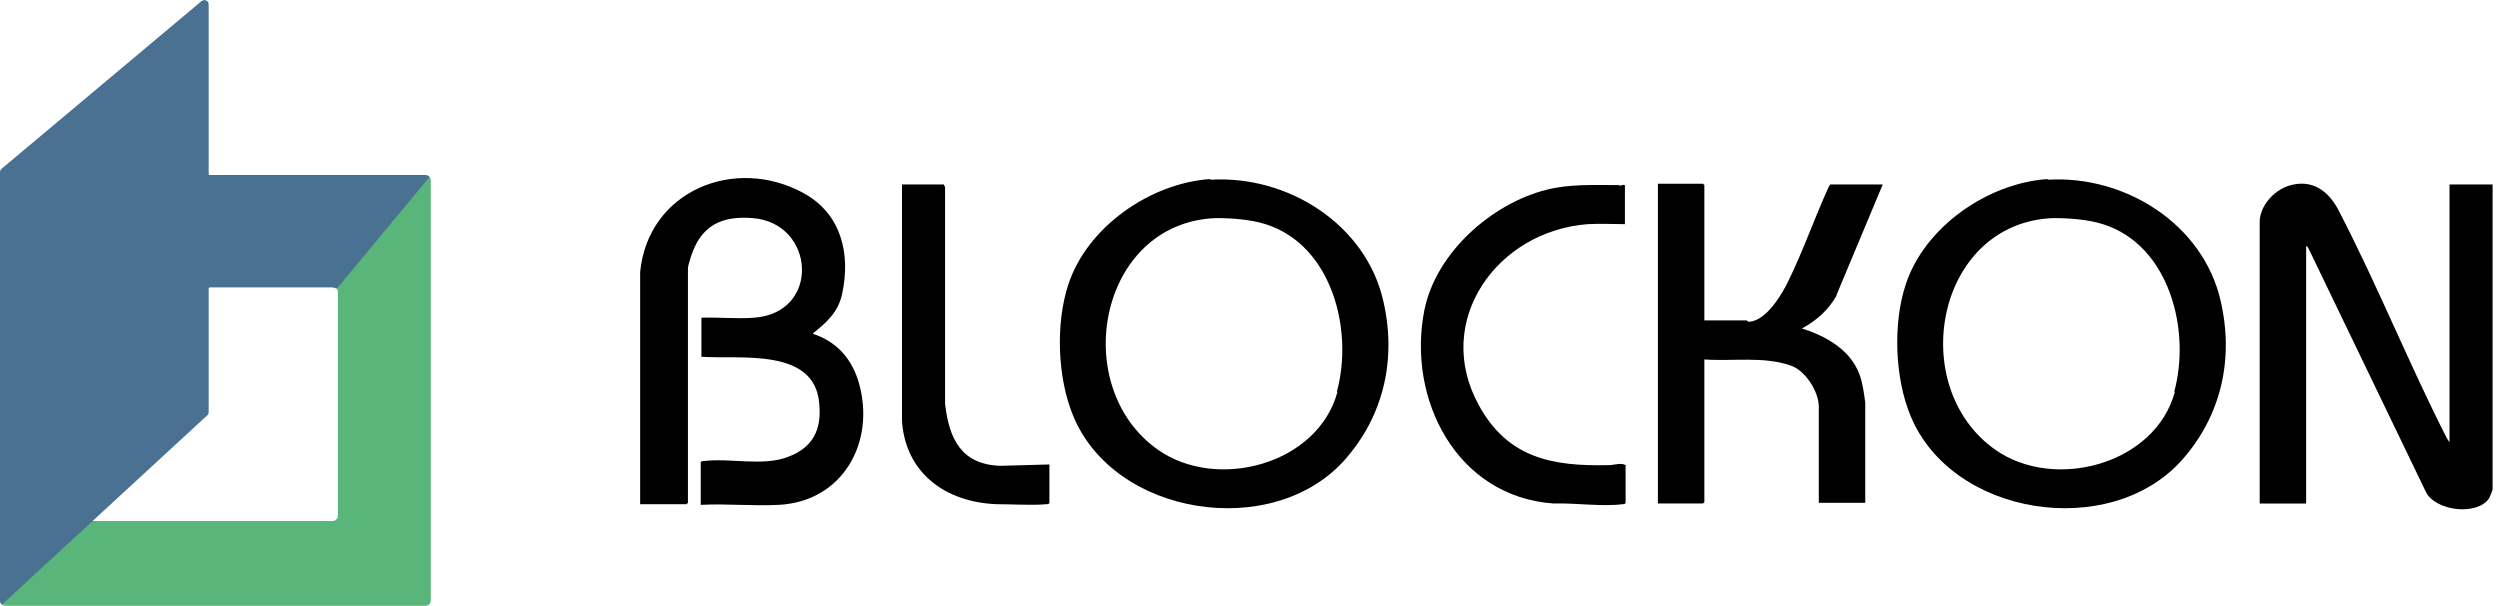
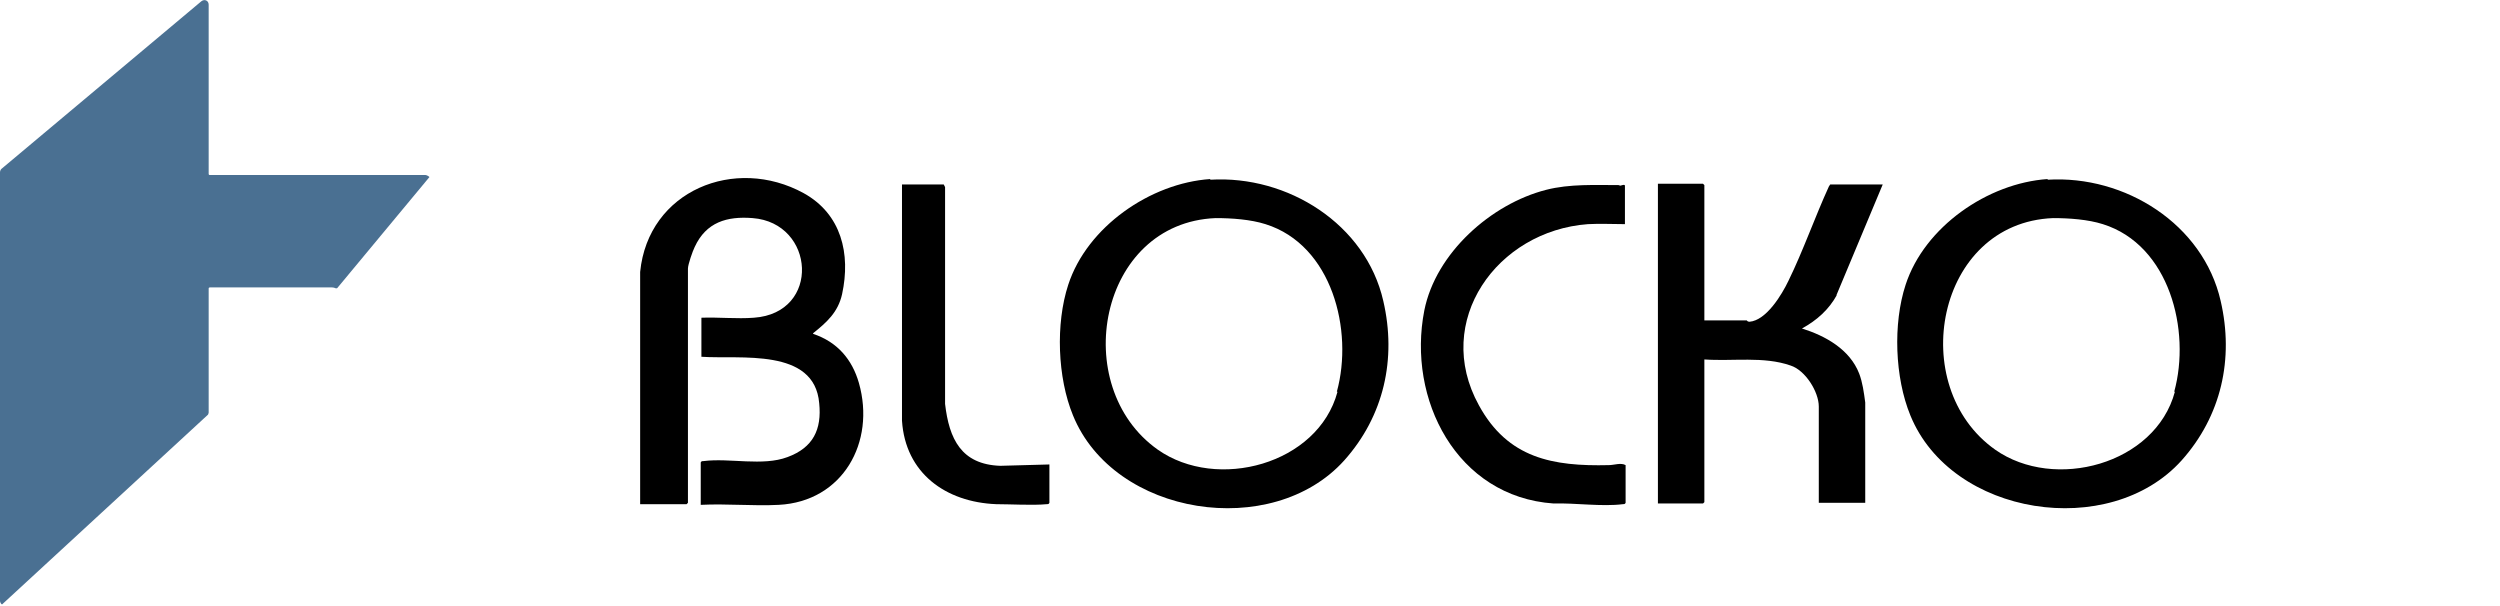
<svg xmlns="http://www.w3.org/2000/svg" version="1.1" viewBox="0 0 371.4 90">
  <defs>
    <style>
      .st0 {
        fill: #fff;
      }

      .st1 {
        fill: #4a7092;
      }

      .st2 {
        fill: #5ab57a;
      }

      .st3 {
        display: none;
      }

      .st4 {
        fill: url(#linear-gradient);
      }
    </style>
    <linearGradient id="linear-gradient" x1="84.4" y1="92" x2="84.4" y2="2" gradientTransform="translate(0 92) scale(1 -1)" gradientUnits="userSpaceOnUse">
      <stop offset="0" stop-color="#00ffaf" />
      <stop offset="0" stop-color="#00ecad" />
      <stop offset=".3" stop-color="#00a6a7" />
      <stop offset=".6" stop-color="#006ea2" />
      <stop offset=".8" stop-color="#00459e" />
      <stop offset=".9" stop-color="#002d9c" />
      <stop offset="1" stop-color="#00249c" />
    </linearGradient>
  </defs>
  <g id="Layer_2_copy" class="st3">
-     <path class="st0" d="M103.9,24.9c-.2-.6-.5-1.1-1-1.5-.4-.4-.9-.7-1.5-1-.6-.2-1.2-.4-2-.4h-2.7v9.3h2.7c.7,0,1.4-.1,2-.3.6-.2,1.1-.5,1.5-1,.4-.4.7-.9,1-1.5.2-.6.3-1.2.3-1.9s-.1-1.3-.3-1.9M106.2,29.4c-.4.8-.9,1.6-1.5,2.2-.6.6-1.4,1.1-2.3,1.4-.9.3-1.9.5-2.9.5h-5.1v-13.6h5.1c1.1,0,2.1.2,2.9.5.9.3,1.7.8,2.3,1.4.6.6,1.1,1.3,1.5,2.2s.5,1.7.5,2.7-.2,1.9-.5,2.7ZM111.4,19.9h-2.4v13.6h2.4v-13.6ZM125.4,32.5c.4-.3.8-.5,1.1-.8v-5.7h-5.8v2.1h3.5v2.6c-.4.3-.9.6-1.5.8-.6.2-1.2.3-1.8.3s-1.3-.1-1.9-.4-1.1-.6-1.5-1c-.4-.4-.7-.9-.9-1.5s-.3-1.2-.3-1.9.1-1.3.3-1.9c.2-.6.5-1.1.9-1.5.4-.4.9-.8,1.4-1,.5-.3,1.1-.4,1.8-.4s.8,0,1.2.1c.4,0,.7.2,1,.3.3.1.6.3.9.5.3.2.5.4.8.6l1.5-1.8c-.4-.3-.7-.6-1.1-.8-.4-.2-.8-.4-1.2-.6-.4-.2-.9-.3-1.4-.4-.5,0-1-.1-1.6-.1-1,0-2,.2-2.8.6-.9.4-1.6.9-2.2,1.5-.6.6-1.1,1.4-1.5,2.2-.3.9-.5,1.8-.5,2.7s.2,1.9.5,2.8c.3.9.8,1.6,1.4,2.2.6.6,1.4,1.1,2.2,1.5.9.4,1.8.5,2.9.5s1.2,0,1.7-.2c.5-.1,1.1-.3,1.5-.5.5-.2.9-.4,1.3-.7M131.4,19.9h-2.4v13.6h2.4v-13.6ZM140.1,22.1h4.3v-2.2h-11.1v2.2h4.3v11.4h2.4v-11.4ZM150.4,22.7l-2.3,5.4h4.7l-2.4-5.4ZM157.6,33.5h-2.5l-1.4-3.3h-6.5l-1.4,3.3h-2.5l6-13.7h2.2l6,13.7h0ZM159.1,19.9v13.6h9.6v-2.2h-7.2v-11.4h-2.4ZM100.3,41l-2.3,5.4h4.7l-2.4-5.4ZM107.5,51.8h-2.5l-1.4-3.3h-6.5l-1.4,3.3h-2.5l6-13.7h2.2l6,13.7h0ZM111,42.5c0-.2-.1-.4-.1-.7,0-.5.2-.8.6-1.2.4-.3.9-.5,1.6-.5s1.2.1,1.9.4c.6.2,1.2.6,1.9,1l1.3-1.8c-.7-.6-1.5-1-2.3-1.3-.8-.3-1.7-.4-2.7-.4s-1.3,0-1.9.3c-.6.2-1.1.5-1.5.8-.4.3-.7.8-1,1.3-.2.5-.3,1-.3,1.6s.1,1.2.3,1.6c.2.4.5.8.9,1.1.4.3.9.6,1.4.8.6.2,1.2.4,2,.6.6.2,1.2.3,1.6.4.4.1.7.3.9.5.2.2.4.3.5.5,0,.2.1.4.1.7,0,.5-.2,1-.7,1.3-.4.3-1,.5-1.8.5s-1.6-.2-2.3-.5c-.7-.3-1.4-.7-2-1.3l-1.4,1.7c.8.7,1.7,1.3,2.7,1.6,1,.4,2,.5,3,.5s1.4,0,2-.3c.6-.2,1.1-.4,1.5-.8.4-.3.8-.8,1-1.3.2-.5.4-1.1.4-1.7s0-1.1-.3-1.5c-.2-.4-.5-.8-.8-1.1-.4-.3-.8-.6-1.4-.8-.6-.2-1.2-.4-1.9-.6-.7-.2-1.2-.3-1.6-.4-.4-.1-.8-.3-1-.5-.2-.2-.4-.3-.5-.5M122.6,42.5c0-.2-.1-.4-.1-.7,0-.5.2-.8.6-1.2.4-.3.9-.5,1.6-.5s1.2.1,1.9.4c.6.2,1.2.6,1.9,1l1.3-1.8c-.7-.6-1.5-1-2.3-1.3-.8-.3-1.7-.4-2.7-.4s-1.3,0-1.9.3c-.6.2-1.1.5-1.5.8-.4.3-.7.8-1,1.3-.2.5-.3,1-.3,1.6s.1,1.2.3,1.6c.2.4.5.8.9,1.1.4.3.9.6,1.4.8.6.2,1.2.4,2,.6.6.2,1.2.3,1.6.4.4.1.7.3.9.5.2.2.4.3.5.5,0,.2.1.4.1.7,0,.5-.2,1-.7,1.3-.4.3-1,.5-1.8.5s-1.6-.2-2.3-.5c-.7-.3-1.4-.7-2-1.3l-1.4,1.7c.8.7,1.7,1.3,2.7,1.6s2,.5,3,.5,1.4,0,2-.3c.6-.2,1.1-.4,1.5-.8.4-.3.8-.8,1-1.3.2-.5.4-1.1.4-1.7s0-1.1-.3-1.5c-.2-.4-.5-.8-.8-1.1-.4-.3-.8-.6-1.4-.8-.6-.2-1.2-.4-1.9-.6-.7-.2-1.2-.3-1.6-.4-.4-.1-.8-.3-1-.5-.2-.2-.4-.3-.5-.5M142.3,38.2h-10.1v13.6h10.2v-2.2h-7.9v-3.6h6.9v-2.2h-6.9v-3.5h7.8v-2.2h0ZM150.3,40.5h4.3v-2.2h-11.1v2.2h4.3v11.4h2.4v-11.4ZM158.3,42.5c0-.2-.1-.4-.1-.7,0-.5.2-.8.6-1.2.4-.3.9-.5,1.6-.5s1.2.1,1.9.4c.6.2,1.2.6,1.9,1l1.3-1.8c-.7-.6-1.5-1-2.3-1.3-.8-.3-1.7-.4-2.7-.4s-1.3,0-1.9.3c-.6.2-1.1.5-1.5.8s-.7.8-1,1.3c-.2.5-.3,1-.3,1.6s.1,1.2.3,1.6c.2.4.5.8.9,1.1.4.3.9.6,1.4.8.6.2,1.2.4,2,.6.6.2,1.2.3,1.6.4s.7.3.9.5c.2.2.4.3.5.5,0,.2.1.4.1.7,0,.5-.2,1-.7,1.3-.4.3-1,.5-1.8.5s-1.6-.2-2.3-.5c-.7-.3-1.4-.7-2-1.3l-1.4,1.7c.8.7,1.7,1.3,2.7,1.6,1,.4,2,.5,3,.5s1.4,0,2-.3c.6-.2,1.1-.4,1.5-.8s.8-.8,1-1.3c.2-.5.4-1.1.4-1.7s0-1.1-.3-1.5c-.2-.4-.5-.8-.8-1.1-.4-.3-.8-.6-1.4-.8-.6-.2-1.2-.4-1.9-.6-.7-.2-1.2-.3-1.6-.4-.4-.1-.8-.3-1-.5-.2-.2-.4-.3-.5-.5M105.2,61.5c-.2-.6-.5-1.1-1-1.5-.4-.4-.9-.8-1.5-1s-1.2-.4-1.9-.4-1.3.1-1.9.4c-.6.3-1.1.6-1.5,1-.4.4-.7.9-.9,1.5-.2.6-.3,1.2-.3,1.9s.1,1.3.3,1.9c.2.6.5,1.1,1,1.5.4.4.9.8,1.5,1,.6.3,1.2.4,1.9.4s1.3-.1,1.9-.4c.6-.3,1.1-.6,1.5-1,.4-.4.7-.9.9-1.5.2-.6.3-1.2.3-1.9s-.1-1.3-.3-1.9ZM107.6,66c-.4.9-.8,1.6-1.5,2.2-.6.6-1.4,1.1-2.3,1.5-.9.4-1.8.6-2.9.6s-2-.2-2.9-.6c-.9-.4-1.6-.9-2.3-1.5-.6-.6-1.1-1.4-1.5-2.2-.4-.9-.5-1.8-.5-2.7s.2-1.9.5-2.7c.4-.9.8-1.6,1.5-2.2.6-.6,1.4-1.1,2.3-1.5.9-.4,1.8-.6,2.9-.6s2,.2,2.9.6c.9.4,1.6.9,2.3,1.5.6.6,1.1,1.4,1.5,2.2.4.9.5,1.8.5,2.7s-.2,1.9-.5,2.7M115.3,59.3l-2.3,5.4h4.7l-2.4-5.4ZM122.5,70.1h-2.5l-1.4-3.3h-6.5l-1.4,3.3h-2.5l6-13.7h2.2l6,13.7h0ZM126,60.8c0-.2-.1-.4-.1-.7,0-.5.2-.8.6-1.2.4-.3.9-.5,1.6-.5s1.2.1,1.9.4c.6.2,1.2.6,1.9,1l1.3-1.8c-.7-.6-1.5-1-2.3-1.3-.8-.3-1.7-.4-2.7-.4s-1.3,0-1.9.3c-.6.2-1.1.5-1.5.8-.4.3-.7.8-1,1.3-.2.5-.3,1-.3,1.6s.1,1.2.3,1.6c.2.4.5.8.9,1.1.4.3.9.6,1.4.8.6.2,1.2.4,2,.6.6.2,1.2.3,1.6.4.4.1.7.3.9.5.2.2.4.3.5.5,0,.2.1.4.1.7,0,.5-.2,1-.7,1.3-.4.3-1,.5-1.8.5s-1.6-.2-2.3-.5c-.7-.3-1.4-.7-2-1.3l-1.4,1.7c.8.7,1.7,1.3,2.7,1.6,1,.4,2,.5,3,.5s1.4,0,2-.3c.6-.2,1.1-.4,1.5-.8.4-.3.8-.8,1-1.3.2-.5.4-1.1.4-1.7s0-1.1-.3-1.5c-.2-.4-.5-.8-.8-1.1s-.8-.6-1.4-.8c-.6-.2-1.2-.4-1.9-.6-.7-.2-1.2-.3-1.6-.4-.4-.1-.8-.3-1-.5-.2-.2-.4-.3-.5-.5M138.2,56.5h-2.4v13.6h2.4v-13.6ZM143.2,60.8c0-.2-.1-.4-.1-.7,0-.5.2-.8.6-1.2.4-.3.9-.5,1.6-.5s1.2.1,1.9.4c.6.2,1.2.6,1.9,1l1.3-1.8c-.7-.6-1.5-1-2.3-1.3-.8-.3-1.7-.4-2.7-.4s-1.3,0-1.9.3c-.6.2-1.1.5-1.5.8-.4.3-.7.8-1,1.3-.2.5-.3,1-.3,1.6s.1,1.2.3,1.6c.2.4.5.8.9,1.1.4.3.9.6,1.4.8.6.2,1.2.4,2,.6.6.2,1.2.3,1.6.4.4.1.7.3.9.5.2.2.4.3.5.5,0,.2.1.4.1.7,0,.5-.2,1-.7,1.3-.4.3-1,.5-1.8.5s-1.6-.2-2.3-.5c-.7-.3-1.4-.7-2-1.3l-1.4,1.7c.8.7,1.7,1.3,2.7,1.6,1,.4,2,.5,3,.5s1.4,0,2-.3c.6-.2,1.1-.4,1.5-.8.4-.3.8-.8,1-1.3.2-.5.4-1.1.4-1.7s0-1.1-.3-1.5-.5-.8-.8-1.1c-.4-.3-.8-.6-1.4-.8-.6-.2-1.2-.4-1.9-.6-.7-.2-1.2-.3-1.6-.4-.4-.1-.8-.3-1-.5-.2-.2-.4-.3-.5-.5M27.4,2.4C15.8,6.2,6.5,14.3,1.1,25.2c0,0,0,.2-.1.2l2.6,1.3c.4.2.6.7.4,1C1.3,33.3,0,39.4,0,45.8c0,.4.4.8.8.8.4,0,.8-.4.8-.8C1.4,28.6,12.6,12.8,29.1,7.3c16-5.4,33.7-.2,44.3,12.7.3.3.8.4,1.1.1.4-.3.4-.8.1-1.1-4.3-5.3-9.8-9.3-15.8-11.9-.4-.2-.6-.6-.4-1l.8-1.9c.2-.4,0-.9-.4-1-10-3.9-21.1-4.2-31.4-.8h0ZM67,20.6c13.7,13.6,13.7,35.7,0,49.2-.9.9-2.4.9-3.3,0-.9-.9-.9-2.4,0-3.2,11.9-11.8,11.9-31,0-42.7-11.9-11.8-31.2-11.8-43.1,0-5.8,5.7-8.9,13.3-8.9,21.4s3.2,15.7,8.9,21.4c.9.9.9,2.4,0,3.2-.5.4-1,.7-1.6.7s-1.2-.2-1.6-.7c-6.6-6.6-10.3-15.3-10.3-24.6s3.7-18,10.3-24.6c13.7-13.6,36-13.6,49.7,0h0ZM75.6,45.2c0-8.9-3.5-17.2-9.8-23.4-6.3-6.2-14.7-9.7-23.6-9.7s-17.3,3.4-23.6,9.7c-6.3,6.3-9.8,14.6-9.8,23.4s3.5,17.2,9.8,23.4c.1.1.3.2.4.2s.3,0,.4-.2c.2-.2.2-.6,0-.9-6.1-6-9.4-14-9.4-22.5s3.3-16.5,9.4-22.5c6.1-6,14.1-9.3,22.7-9.3s16.7,3.3,22.7,9.3c6.1,6,9.4,14,9.4,22.5s-3.3,16.5-9.4,22.5c-.2.2-.2.6,0,.9.1.1.3.2.4.2s.3,0,.4-.2c6.3-6.2,9.8-14.6,9.8-23.4h0ZM75.3,67.7c-5.9,8.6-14.7,14.4-24.9,16.6-.4,0-.7.5-.6.9,0,.4.5.7,1,.6,5.1-1.1,9.8-3,14-5.7.4-.2.9-.1,1.1.2l1.1,1.7c.3.4.8.5,1.1.2,4.5-3.1,8.4-7,11.5-11.6,1.2-1.8,2.3-3.6,3.2-5.5,4.3-8.6,5.7-18.3,4-27.9,0-.4-.5-.7-.9-.6l-2,.4c-.4,0-.8-.2-.9-.6-.4-1.8-.9-3.6-1.5-5.4-.2-.4-.6-.6-1-.5h0c-.4.2-.6.6-.5,1,4.4,12.1,2.7,25.6-4.6,36.2h0ZM26,55.6c0,4.5,3.7,8.1,8.1,8.1h10.4c10,0,18.2-8.1,18.2-18s-8.2-18-18.2-18h-15.6c-1.6,0-2.9,1.3-2.9,2.8s1.3,2.8,2.9,2.8h15.5c7,0,12.7,5.6,12.7,12.5s-5.7,12.5-12.7,12.5h-10.3c-1.3,0-2.3-1-2.3-2.3s1-2.3,2.3-2.3h10.3c4.4,0,8-3.6,8-8s-3.6-8-8-8h-15.5c-4.1,0-7.5-3.3-7.5-7.4s3.4-7.4,7.5-7.4h15.6c12.6,0,22.8,10.1,22.8,22.6s-10.2,22.6-22.8,22.6h-10.4c-7,0-12.8-5.7-12.8-12.7s5.7-12.7,12.8-12.7h10.3c1.3,0,2.3,1,2.3,2.3s-1,2.3-2.3,2.3h-10.3c-4.5,0-8.1,3.6-8.1,8.1h0ZM34.2,45.9h10.3c.3,0,.6-.3.6-.6s-.3-.6-.6-.6h-10.3c-6.1,0-11.1,4.9-11.1,11s5,11,11.1,11h10.4c11.6,0,21.1-9.4,21.1-20.9s-9.5-20.9-21.1-20.9h-15.6c-3.2,0-5.8,2.6-5.8,5.7s2.6,5.7,5.8,5.7h15.5c5.4,0,9.7,4.3,9.7,9.6s-4.4,9.6-9.7,9.6h-10.3c-.3,0-.6.3-.6.6s.3.6.6.6h10.3c6,0,11-4.9,11-10.9s-4.9-10.9-11-10.9h-15.5c-2.5,0-4.5-2-4.5-4.5s2-4.5,4.5-4.5h15.6c11,0,19.9,8.8,19.9,19.7s-8.9,19.7-19.9,19.7h-10.4c-5.4,0-9.8-4.4-9.8-9.8s4.4-9.8,9.8-9.8ZM22,79.9c-9.1-5.1-15.7-13.4-18.7-23.3-.1-.4-.6-.7-1-.5-.4.1-.7.6-.6,1,1.5,4.9,3.8,9.4,6.9,13.4.3.3.2.8-.1,1.1l-1.6,1.3c-.4.3-.4.8-.1,1.1,3.5,4.2,7.7,7.7,12.6,10.5,5.2,2.9,10.7,4.8,16.6,5.6.4,0,.9-.3.9-.7l.2-2c0-.4.4-.7.9-.7,1.6.2,3.2.2,4.8.2.5,0,.8-.4.8-.8,0-.4-.4-.8-.8-.8-7.2.1-14.4-1.7-20.7-5.3Z" />
-   </g>
+     </g>
  <g id="Layer_2" class="st3">
    <path class="st4" d="M103.9,24.9c-.2-.6-.5-1.1-1-1.5-.4-.4-.9-.7-1.5-1-.6-.2-1.2-.4-2-.4h-2.7v9.3h2.7c.7,0,1.4-.1,2-.3.6-.2,1.1-.5,1.5-1,.4-.4.7-.9,1-1.5.2-.6.3-1.2.3-1.9s-.1-1.3-.3-1.9M106.2,29.4c-.4.8-.9,1.6-1.5,2.2-.6.6-1.4,1.1-2.3,1.4-.9.3-1.9.5-2.9.5h-5.1v-13.6h5.1c1.1,0,2.1.2,2.9.5.9.3,1.7.8,2.3,1.4.6.6,1.1,1.3,1.5,2.2s.5,1.7.5,2.7-.2,1.9-.5,2.7ZM111.4,19.9h-2.4v13.6h2.4v-13.6ZM125.4,32.5c.4-.3.8-.5,1.1-.8v-5.7h-5.8v2.1h3.5v2.6c-.4.3-.9.6-1.5.8-.6.2-1.2.3-1.8.3s-1.3-.1-1.9-.4-1.1-.6-1.5-1c-.4-.4-.7-.9-.9-1.5s-.3-1.2-.3-1.9.1-1.3.3-1.9c.2-.6.5-1.1.9-1.5.4-.4.9-.8,1.4-1,.5-.3,1.1-.4,1.8-.4s.8,0,1.2.1c.4,0,.7.2,1,.3.3.1.6.3.9.5.3.2.5.4.8.6l1.5-1.8c-.4-.3-.7-.6-1.1-.8-.4-.2-.8-.4-1.2-.6-.4-.2-.9-.3-1.4-.4-.5,0-1-.1-1.6-.1-1,0-2,.2-2.8.6-.9.4-1.6.9-2.2,1.5-.6.6-1.1,1.4-1.5,2.2-.3.9-.5,1.8-.5,2.7s.2,1.9.5,2.8c.3.9.8,1.6,1.4,2.2.6.6,1.4,1.1,2.2,1.5.9.4,1.8.5,2.9.5s1.2,0,1.7-.2c.5-.1,1.1-.3,1.5-.5.5-.2.9-.4,1.3-.7M131.4,19.9h-2.4v13.6h2.4v-13.6ZM140.1,22.1h4.3v-2.2h-11.1v2.2h4.3v11.4h2.4v-11.4ZM150.4,22.7l-2.3,5.4h4.7l-2.4-5.4ZM157.6,33.5h-2.5l-1.4-3.3h-6.5l-1.4,3.3h-2.5l6-13.7h2.2l6,13.7h0ZM159.1,19.9v13.6h9.6v-2.2h-7.2v-11.4h-2.4ZM100.3,41l-2.3,5.4h4.7l-2.4-5.4ZM107.5,51.8h-2.5l-1.4-3.3h-6.5l-1.4,3.3h-2.5l6-13.7h2.2l6,13.7h0ZM111,42.5c0-.2-.1-.4-.1-.7,0-.5.2-.8.6-1.2.4-.3.9-.5,1.6-.5s1.2.1,1.9.4c.6.2,1.2.6,1.9,1l1.3-1.8c-.7-.6-1.5-1-2.3-1.3-.8-.3-1.7-.4-2.7-.4s-1.3,0-1.9.3c-.6.2-1.1.5-1.5.8-.4.3-.7.8-1,1.3-.2.5-.3,1-.3,1.6s.1,1.2.3,1.6c.2.4.5.8.9,1.1.4.3.9.6,1.4.8.6.2,1.2.4,2,.6.6.2,1.2.3,1.6.4.4.1.7.3.9.5.2.2.4.3.5.5,0,.2.1.4.1.7,0,.5-.2,1-.7,1.3-.4.3-1,.5-1.8.5s-1.6-.2-2.3-.5c-.7-.3-1.4-.7-2-1.3l-1.4,1.7c.8.7,1.7,1.3,2.7,1.6,1,.4,2,.5,3,.5s1.4,0,2-.3c.6-.2,1.1-.4,1.5-.8.4-.3.8-.8,1-1.3.2-.5.4-1.1.4-1.7s0-1.1-.3-1.5c-.2-.4-.5-.8-.8-1.1-.4-.3-.8-.6-1.4-.8-.6-.2-1.2-.4-1.9-.6-.7-.2-1.2-.3-1.6-.4-.4-.1-.8-.3-1-.5-.2-.2-.4-.3-.5-.5M122.6,42.5c0-.2-.1-.4-.1-.7,0-.5.2-.8.6-1.2.4-.3.9-.5,1.6-.5s1.2.1,1.9.4c.6.2,1.2.6,1.9,1l1.3-1.8c-.7-.6-1.5-1-2.3-1.3-.8-.3-1.7-.4-2.7-.4s-1.3,0-1.9.3c-.6.2-1.1.5-1.5.8-.4.3-.7.8-1,1.3-.2.5-.3,1-.3,1.6s.1,1.2.3,1.6c.2.4.5.8.9,1.1.4.3.9.6,1.4.8.6.2,1.2.4,2,.6.6.2,1.2.3,1.6.4.4.1.7.3.9.5.2.2.4.3.5.5,0,.2.1.4.1.7,0,.5-.2,1-.7,1.3-.4.3-1,.5-1.8.5s-1.6-.2-2.3-.5c-.7-.3-1.4-.7-2-1.3l-1.4,1.7c.8.7,1.7,1.3,2.7,1.6s2,.5,3,.5,1.4,0,2-.3c.6-.2,1.1-.4,1.5-.8.4-.3.8-.8,1-1.3.2-.5.4-1.1.4-1.7s0-1.1-.3-1.5c-.2-.4-.5-.8-.8-1.1-.4-.3-.8-.6-1.4-.8-.6-.2-1.2-.4-1.9-.6-.7-.2-1.2-.3-1.6-.4-.4-.1-.8-.3-1-.5-.2-.2-.4-.3-.5-.5M142.3,38.2h-10.1v13.6h10.2v-2.2h-7.9v-3.6h6.9v-2.2h-6.9v-3.5h7.8v-2.2h0ZM150.3,40.5h4.3v-2.2h-11.1v2.2h4.3v11.4h2.4v-11.4ZM158.3,42.5c0-.2-.1-.4-.1-.7,0-.5.2-.8.6-1.2.4-.3.9-.5,1.6-.5s1.2.1,1.9.4c.6.2,1.2.6,1.9,1l1.3-1.8c-.7-.6-1.5-1-2.3-1.3-.8-.3-1.7-.4-2.7-.4s-1.3,0-1.9.3c-.6.2-1.1.5-1.5.8s-.7.8-1,1.3c-.2.5-.3,1-.3,1.6s.1,1.2.3,1.6c.2.4.5.8.9,1.1.4.3.9.6,1.4.8.6.2,1.2.4,2,.6.6.2,1.2.3,1.6.4s.7.3.9.5c.2.2.4.3.5.5,0,.2.1.4.1.7,0,.5-.2,1-.7,1.3-.4.3-1,.5-1.8.5s-1.6-.2-2.3-.5c-.7-.3-1.4-.7-2-1.3l-1.4,1.7c.8.7,1.7,1.3,2.7,1.6,1,.4,2,.5,3,.5s1.4,0,2-.3c.6-.2,1.1-.4,1.5-.8s.8-.8,1-1.3c.2-.5.4-1.1.4-1.7s0-1.1-.3-1.5c-.2-.4-.5-.8-.8-1.1-.4-.3-.8-.6-1.4-.8-.6-.2-1.2-.4-1.9-.6-.7-.2-1.2-.3-1.6-.4-.4-.1-.8-.3-1-.5-.2-.2-.4-.3-.5-.5M105.2,61.5c-.2-.6-.5-1.1-1-1.5-.4-.4-.9-.8-1.5-1s-1.2-.4-1.9-.4-1.3.1-1.9.4c-.6.3-1.1.6-1.5,1-.4.4-.7.9-.9,1.5-.2.6-.3,1.2-.3,1.9s.1,1.3.3,1.9c.2.6.5,1.1,1,1.5.4.4.9.8,1.5,1,.6.3,1.2.4,1.9.4s1.3-.1,1.9-.4c.6-.3,1.1-.6,1.5-1,.4-.4.7-.9.9-1.5.2-.6.3-1.2.3-1.9s-.1-1.3-.3-1.9ZM107.6,66c-.4.9-.8,1.6-1.5,2.2-.6.6-1.4,1.1-2.3,1.5-.9.4-1.8.6-2.9.6s-2-.2-2.9-.6c-.9-.4-1.6-.9-2.3-1.5-.6-.6-1.1-1.4-1.5-2.2-.4-.9-.5-1.8-.5-2.7s.2-1.9.5-2.7c.4-.9.8-1.6,1.5-2.2.6-.6,1.4-1.1,2.3-1.5.9-.4,1.8-.6,2.9-.6s2,.2,2.9.6c.9.4,1.6.9,2.3,1.5.6.6,1.1,1.4,1.5,2.2.4.9.5,1.8.5,2.7s-.2,1.9-.5,2.7M115.3,59.3l-2.3,5.4h4.7l-2.4-5.4ZM122.5,70.1h-2.5l-1.4-3.3h-6.5l-1.4,3.3h-2.5l6-13.7h2.2l6,13.7h0ZM126,60.8c0-.2-.1-.4-.1-.7,0-.5.2-.8.6-1.2.4-.3.9-.5,1.6-.5s1.2.1,1.9.4c.6.2,1.2.6,1.9,1l1.3-1.8c-.7-.6-1.5-1-2.3-1.3-.8-.3-1.7-.4-2.7-.4s-1.3,0-1.9.3c-.6.2-1.1.5-1.5.8-.4.3-.7.8-1,1.3-.2.5-.3,1-.3,1.6s.1,1.2.3,1.6c.2.4.5.8.9,1.1.4.3.9.6,1.4.8.6.2,1.2.4,2,.6.6.2,1.2.3,1.6.4.4.1.7.3.9.5.2.2.4.3.5.5,0,.2.1.4.1.7,0,.5-.2,1-.7,1.3-.4.3-1,.5-1.8.5s-1.6-.2-2.3-.5c-.7-.3-1.4-.7-2-1.3l-1.4,1.7c.8.7,1.7,1.3,2.7,1.6,1,.4,2,.5,3,.5s1.4,0,2-.3c.6-.2,1.1-.4,1.5-.8.4-.3.8-.8,1-1.3.2-.5.4-1.1.4-1.7s0-1.1-.3-1.5c-.2-.4-.5-.8-.8-1.1s-.8-.6-1.4-.8c-.6-.2-1.2-.4-1.9-.6-.7-.2-1.2-.3-1.6-.4-.4-.1-.8-.3-1-.5-.2-.2-.4-.3-.5-.5M138.2,56.5h-2.4v13.6h2.4v-13.6ZM143.2,60.8c0-.2-.1-.4-.1-.7,0-.5.2-.8.6-1.2.4-.3.9-.5,1.6-.5s1.2.1,1.9.4c.6.2,1.2.6,1.9,1l1.3-1.8c-.7-.6-1.5-1-2.3-1.3-.8-.3-1.7-.4-2.7-.4s-1.3,0-1.9.3c-.6.2-1.1.5-1.5.8-.4.3-.7.8-1,1.3-.2.5-.3,1-.3,1.6s.1,1.2.3,1.6c.2.4.5.8.9,1.1.4.3.9.6,1.4.8.6.2,1.2.4,2,.6.6.2,1.2.3,1.6.4.4.1.7.3.9.5.2.2.4.3.5.5,0,.2.1.4.1.7,0,.5-.2,1-.7,1.3-.4.3-1,.5-1.8.5s-1.6-.2-2.3-.5c-.7-.3-1.4-.7-2-1.3l-1.4,1.7c.8.7,1.7,1.3,2.7,1.6,1,.4,2,.5,3,.5s1.4,0,2-.3c.6-.2,1.1-.4,1.5-.8.4-.3.8-.8,1-1.3.2-.5.4-1.1.4-1.7s0-1.1-.3-1.5-.5-.8-.8-1.1c-.4-.3-.8-.6-1.4-.8-.6-.2-1.2-.4-1.9-.6-.7-.2-1.2-.3-1.6-.4-.4-.1-.8-.3-1-.5-.2-.2-.4-.3-.5-.5M27.4,2.4C15.8,6.2,6.5,14.3,1.1,25.2c0,0,0,.2-.1.2l2.6,1.3c.4.2.6.7.4,1C1.3,33.3,0,39.4,0,45.8c0,.4.4.8.8.8.4,0,.8-.4.8-.8C1.4,28.6,12.6,12.8,29.1,7.3c16-5.4,33.7-.2,44.3,12.7.3.3.8.4,1.1.1.4-.3.4-.8.1-1.1-4.3-5.3-9.8-9.3-15.8-11.9-.4-.2-.6-.6-.4-1l.8-1.9c.2-.4,0-.9-.4-1-10-3.9-21.1-4.2-31.4-.8h0ZM67,20.6c13.7,13.6,13.7,35.7,0,49.2-.9.9-2.4.9-3.3,0-.9-.9-.9-2.4,0-3.2,11.9-11.8,11.9-31,0-42.7-11.9-11.8-31.2-11.8-43.1,0-5.8,5.7-8.9,13.3-8.9,21.4s3.2,15.7,8.9,21.4c.9.9.9,2.4,0,3.2-.5.4-1,.7-1.6.7s-1.2-.2-1.6-.7c-6.6-6.6-10.3-15.3-10.3-24.6s3.7-18,10.3-24.6c13.7-13.6,36-13.6,49.7,0h0ZM75.6,45.2c0-8.9-3.5-17.2-9.8-23.4-6.3-6.2-14.7-9.7-23.6-9.7s-17.3,3.4-23.6,9.7c-6.3,6.3-9.8,14.6-9.8,23.4s3.5,17.2,9.8,23.4c.1.1.3.2.4.2s.3,0,.4-.2c.2-.2.2-.6,0-.9-6.1-6-9.4-14-9.4-22.5s3.3-16.5,9.4-22.5c6.1-6,14.1-9.3,22.7-9.3s16.7,3.3,22.7,9.3c6.1,6,9.4,14,9.4,22.5s-3.3,16.5-9.4,22.5c-.2.2-.2.6,0,.9.1.1.3.2.4.2s.3,0,.4-.2c6.3-6.2,9.8-14.6,9.8-23.4h0ZM75.3,67.7c-5.9,8.6-14.7,14.4-24.9,16.6-.4,0-.7.5-.6.9,0,.4.5.7,1,.6,5.1-1.1,9.8-3,14-5.7.4-.2.9-.1,1.1.2l1.1,1.7c.3.4.8.5,1.1.2,4.5-3.1,8.4-7,11.5-11.6,1.2-1.8,2.3-3.6,3.2-5.5,4.3-8.6,5.7-18.3,4-27.9,0-.4-.5-.7-.9-.6l-2,.4c-.4,0-.8-.2-.9-.6-.4-1.8-.9-3.6-1.5-5.4-.2-.4-.6-.6-1-.5h0c-.4.2-.6.6-.5,1,4.4,12.1,2.7,25.6-4.6,36.2h0ZM26,55.6c0,4.5,3.7,8.1,8.1,8.1h10.4c10,0,18.2-8.1,18.2-18s-8.2-18-18.2-18h-15.6c-1.6,0-2.9,1.3-2.9,2.8s1.3,2.8,2.9,2.8h15.5c7,0,12.7,5.6,12.7,12.5s-5.7,12.5-12.7,12.5h-10.3c-1.3,0-2.3-1-2.3-2.3s1-2.3,2.3-2.3h10.3c4.4,0,8-3.6,8-8s-3.6-8-8-8h-15.5c-4.1,0-7.5-3.3-7.5-7.4s3.4-7.4,7.5-7.4h15.6c12.6,0,22.8,10.1,22.8,22.6s-10.2,22.6-22.8,22.6h-10.4c-7,0-12.8-5.7-12.8-12.7s5.7-12.7,12.8-12.7h10.3c1.3,0,2.3,1,2.3,2.3s-1,2.3-2.3,2.3h-10.3c-4.5,0-8.1,3.6-8.1,8.1h0ZM34.2,45.9h10.3c.3,0,.6-.3.6-.6s-.3-.6-.6-.6h-10.3c-6.1,0-11.1,4.9-11.1,11s5,11,11.1,11h10.4c11.6,0,21.1-9.4,21.1-20.9s-9.5-20.9-21.1-20.9h-15.6c-3.2,0-5.8,2.6-5.8,5.7s2.6,5.7,5.8,5.7h15.5c5.4,0,9.7,4.3,9.7,9.6s-4.4,9.6-9.7,9.6h-10.3c-.3,0-.6.3-.6.6s.3.6.6.6h10.3c6,0,11-4.9,11-10.9s-4.9-10.9-11-10.9h-15.5c-2.5,0-4.5-2-4.5-4.5s2-4.5,4.5-4.5h15.6c11,0,19.9,8.8,19.9,19.7s-8.9,19.7-19.9,19.7h-10.4c-5.4,0-9.8-4.4-9.8-9.8s4.4-9.8,9.8-9.8ZM22,79.9c-9.1-5.1-15.7-13.4-18.7-23.3-.1-.4-.6-.7-1-.5-.4.1-.7.6-.6,1,1.5,4.9,3.8,9.4,6.9,13.4.3.3.2.8-.1,1.1l-1.6,1.3c-.4.3-.4.8-.1,1.1,3.5,4.2,7.7,7.7,12.6,10.5,5.2,2.9,10.7,4.8,16.6,5.6.4,0,.9-.3.9-.7l.2-2c0-.4.4-.7.9-.7,1.6.2,3.2.2,4.8.2.5,0,.8-.4.8-.8,0-.4-.4-.8-.8-.8-7.2.1-14.4-1.7-20.7-5.3Z" />
  </g>
  <g id="Layer_3">
    <g>
      <g>
-         <path d="M363.9,27.4v38.3l-.4-.6c-5.6-11-10.3-22.7-16-33.7-1.5-3-4-4.9-7.5-3.8-2.2.7-4.3,3-4.3,5.4v41.8h6.9v-38.3l.3.3,17.5,36.3c1.4,2.8,7.6,3.6,9.4.9.1-.2.5-1.2.5-1.3V27.4h-6.2Z" />
        <path d="M120.8,49.5c2-1.6,3.7-3.1,4.3-5.8,1.3-6-.1-11.9-5.7-15-10.2-5.6-23.1-.4-24.3,11.7v34.5h6.9l.2-.2v-34.8c0-.6.7-2.6,1-3.2,1.7-3.7,4.8-4.6,8.6-4.3,9.3.7,10.2,14.1.2,14.8-2.5.2-5.3-.1-7.8,0v5.8c5.7.4,16.8-1.4,17.5,6.9.4,3.9-.9,6.6-4.7,8-3.7,1.4-8.6.1-12.5.6-.2,0-.3,0-.4.2v6.3c3.8-.2,7.8.2,11.6,0,9.5-.5,14.4-9.3,11.9-18.1-1-3.5-3.2-6.1-6.8-7.3Z" />
        <path d="M179.8,26.6c-8.9.6-18.3,7.1-21.1,15.7-1.9,5.8-1.6,13.8.7,19.4,6.1,15,29.6,18.6,40.3,6.7,5.9-6.6,7.8-15.1,5.8-23.7-2.6-11.4-14.2-18.7-25.7-18ZM198.7,58.2c-2.9,10.8-17.9,14.8-26.7,8.6-13.3-9.4-8.8-33.7,8.6-34.4,2.4,0,5.2.2,7.4.9,9.9,3.1,13.1,15.8,10.6,24.9Z" />
        <path d="M272.8,43.9l6.9-16.5h-7.8l-.2.3c-2.1,4.6-3.8,9.5-6,14-1,2.1-3.3,5.9-5.8,6.1-.3,0-.4-.2-.4-.2h-6.3v-20.1l-.2-.2h-6.7v47.5h6.7l.2-.2v-21.2c4.2.3,8.8-.5,12.8.9,2.2.7,4.2,3.9,4.2,6.1v14.3h6.9v-14.9c-.2-1.5-.4-3-.9-4.3-1.4-3.6-5-5.6-8.5-6.7,2.2-1.2,4-2.8,5.2-5Z" />
        <path d="M240.6,27.5c-3.6,0-7.4-.2-10.9.7-8.2,2.1-16.4,9.4-18.1,17.9-2.6,13.2,4.8,27.7,19.2,28.7,3.2-.1,7.2.5,10.3.1.2,0,.3,0,.4-.2v-5.6c-.7-.4-1.7,0-2.5,0-8.3.2-15-1-19.3-8.9-6.9-12.5,2.7-25.9,16.2-26.9,1.8-.1,3.7,0,5.5,0v-5.7c0-.3-.6,0-.8,0Z" />
        <path d="M140.4,59.9V27.8s-.2-.4-.2-.4h-6.2v35.1c.5,7.8,6.5,12.1,14,12.4,2,0,5.5.2,7.5,0,.2,0,.3,0,.4-.2v-5.7l-7.3.2c-5.8-.2-7.6-4-8.2-9.2Z" />
        <path d="M304.2,26.6c-8.9.6-18.3,7.1-21.1,15.7-1.9,5.8-1.6,13.8.7,19.4,6.1,15,29.6,18.6,40.3,6.7,5.9-6.6,7.8-15.1,5.8-23.7-2.6-11.4-14.2-18.7-25.7-18ZM323.1,58.2c-2.9,10.8-17.9,14.8-26.7,8.6-13.3-9.4-8.8-33.7,8.6-34.4,2.4,0,5.2.2,7.4.9,9.9,3.1,13.1,15.8,10.6,24.9Z" />
      </g>
      <g>
-         <path class="st2" d="M0,26.8v62.4c0,.5.4.8.8.8h62.4c.5,0,.8-.4.8-.8V26.8c0-.5-.4-.8-.8-.8H.8c-.5,0-.8.4-.8.8ZM49.3,77.4H13.4c-.5,0-.8-.4-.8-.8v-33.2c0-.5.4-.8.8-.8h36c.5,0,.8.4.8.8v33.2c0,.5-.4.8-.8.8Z" />
        <path class="st1" d="M30.9,61.6c0,0,.1-.2.1-.3v-18.4c0-.1,0-.2.2-.2h18.1s.3,0,.5.1.2,0,.3,0l13.7-16.5c-.2-.2-.5-.3-.6-.3h-32c-.1,0-.2,0-.2-.2V.7c0-.6-.6-.9-1.1-.5L.2,25.1c-.1.1-.2.3-.2.5v63.6c0,.1,0,.4.3.6" />
      </g>
    </g>
  </g>
</svg>